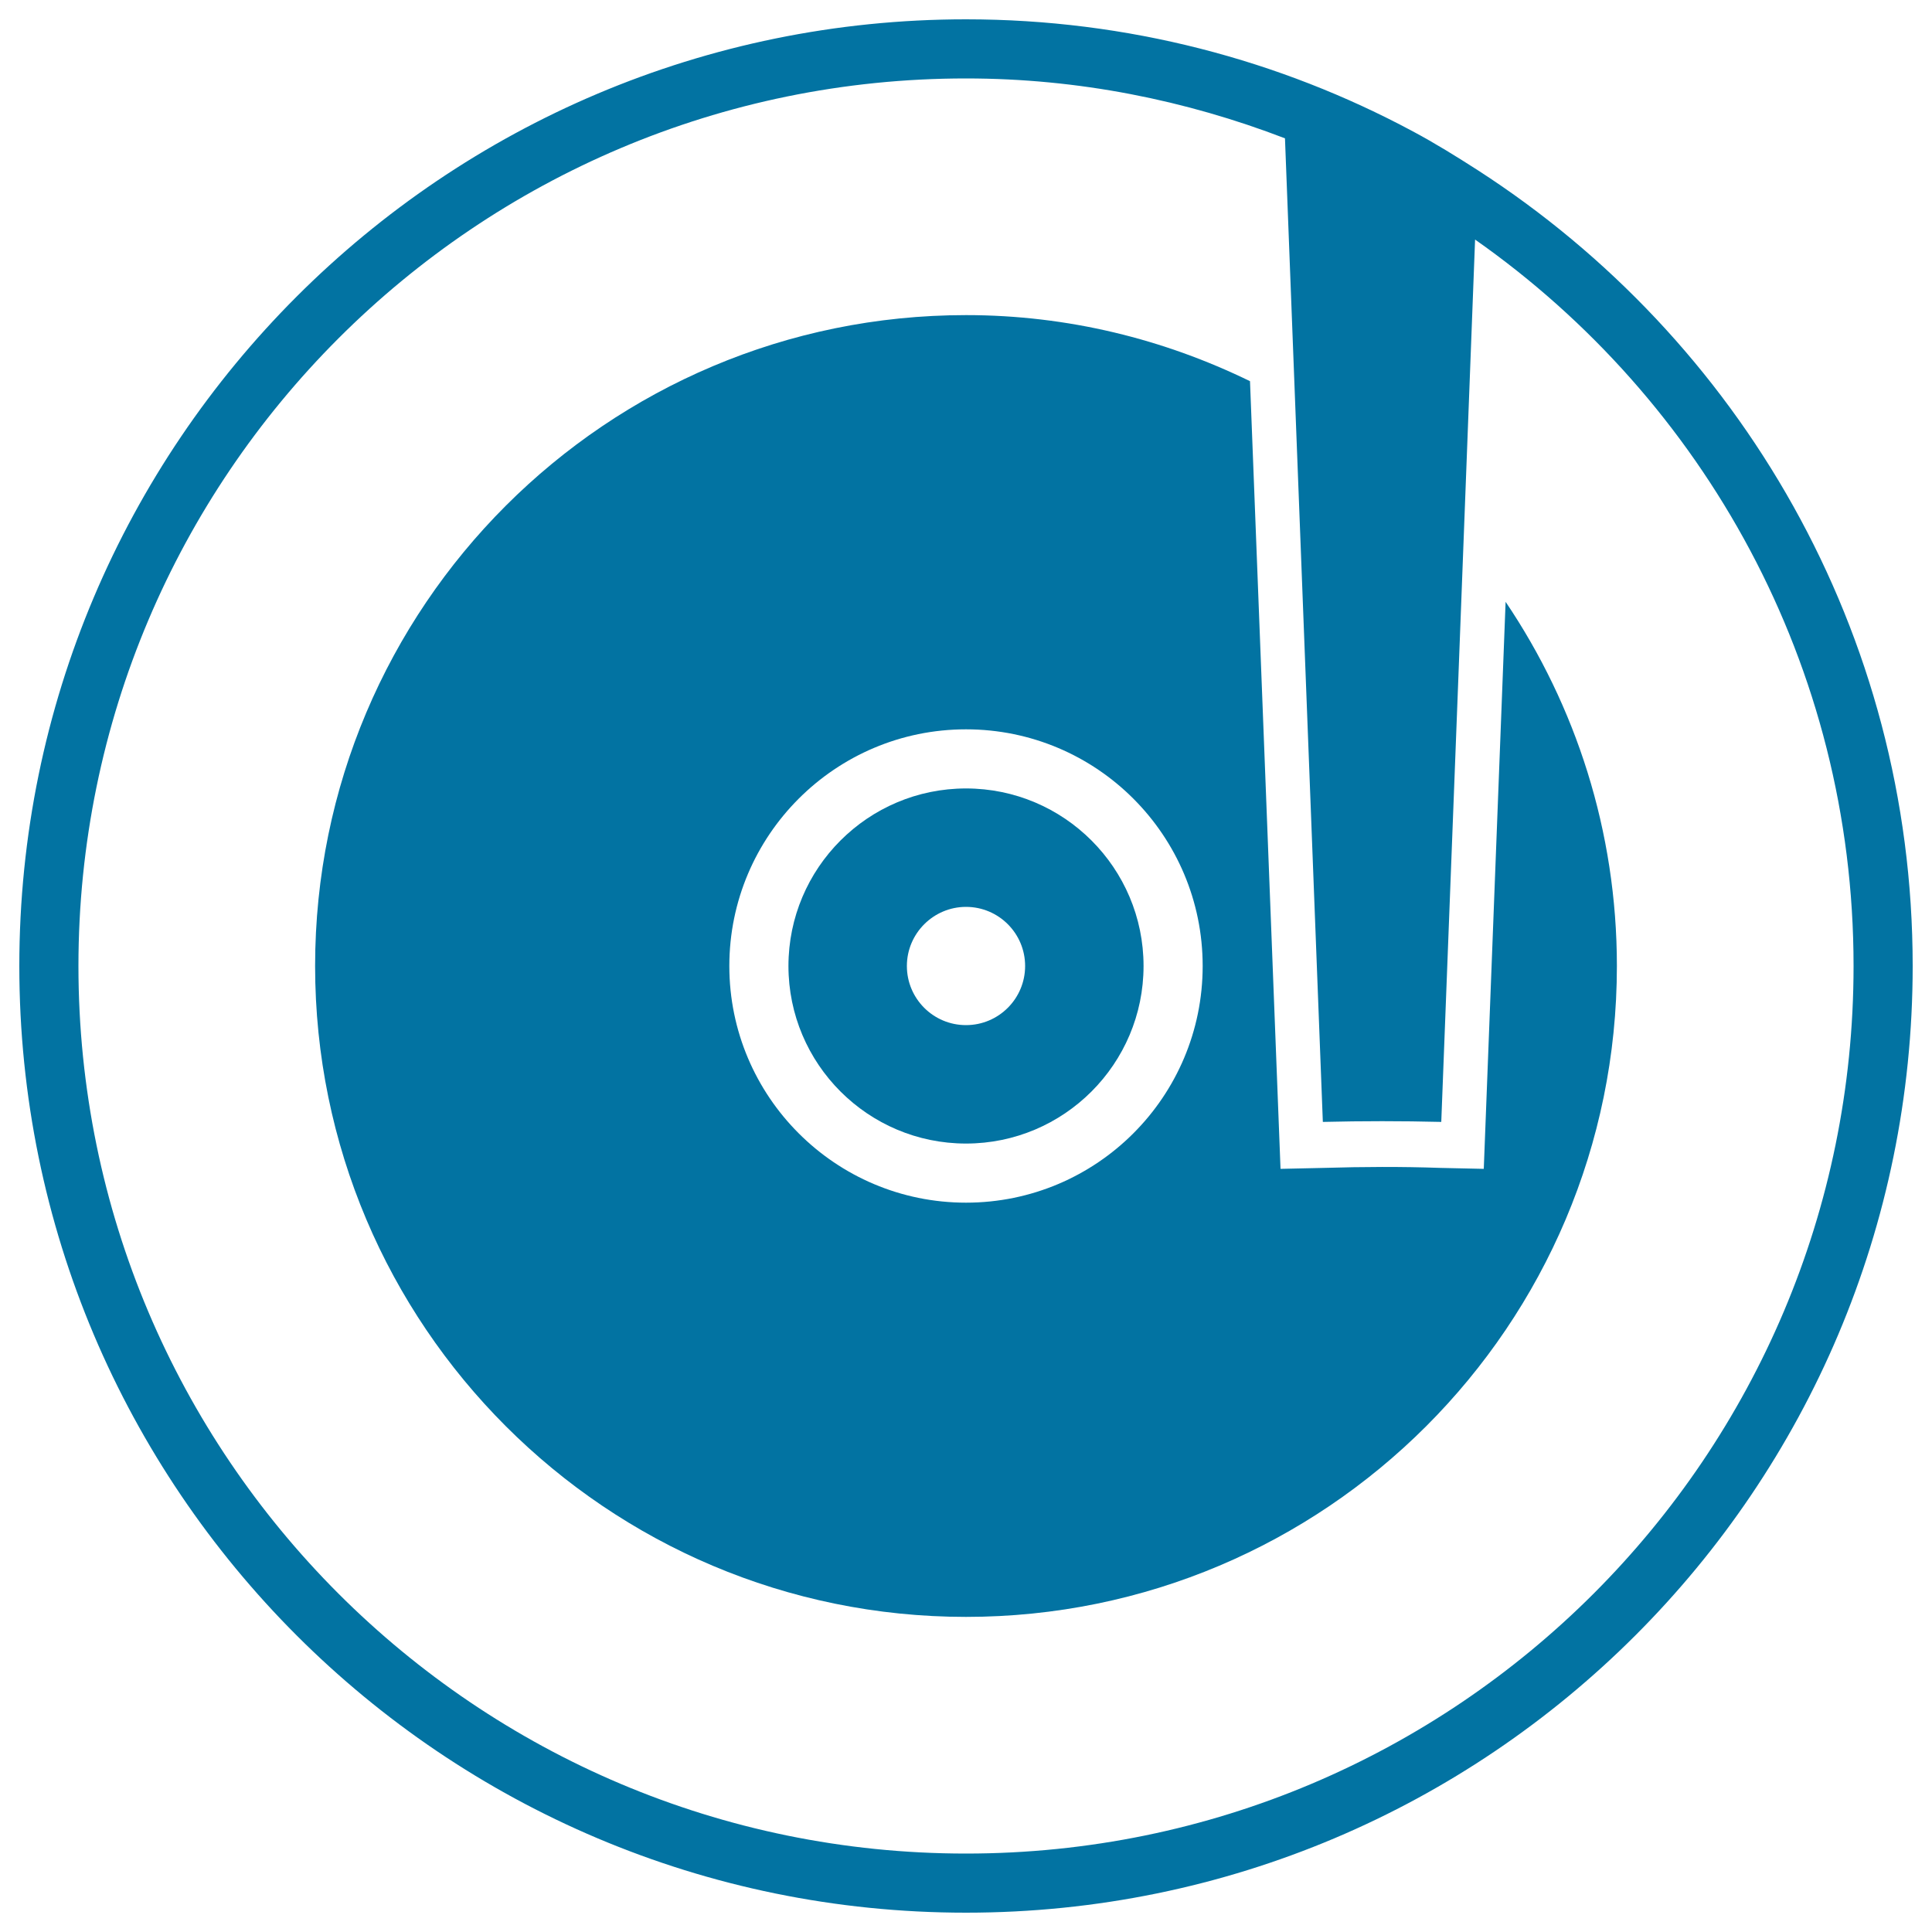
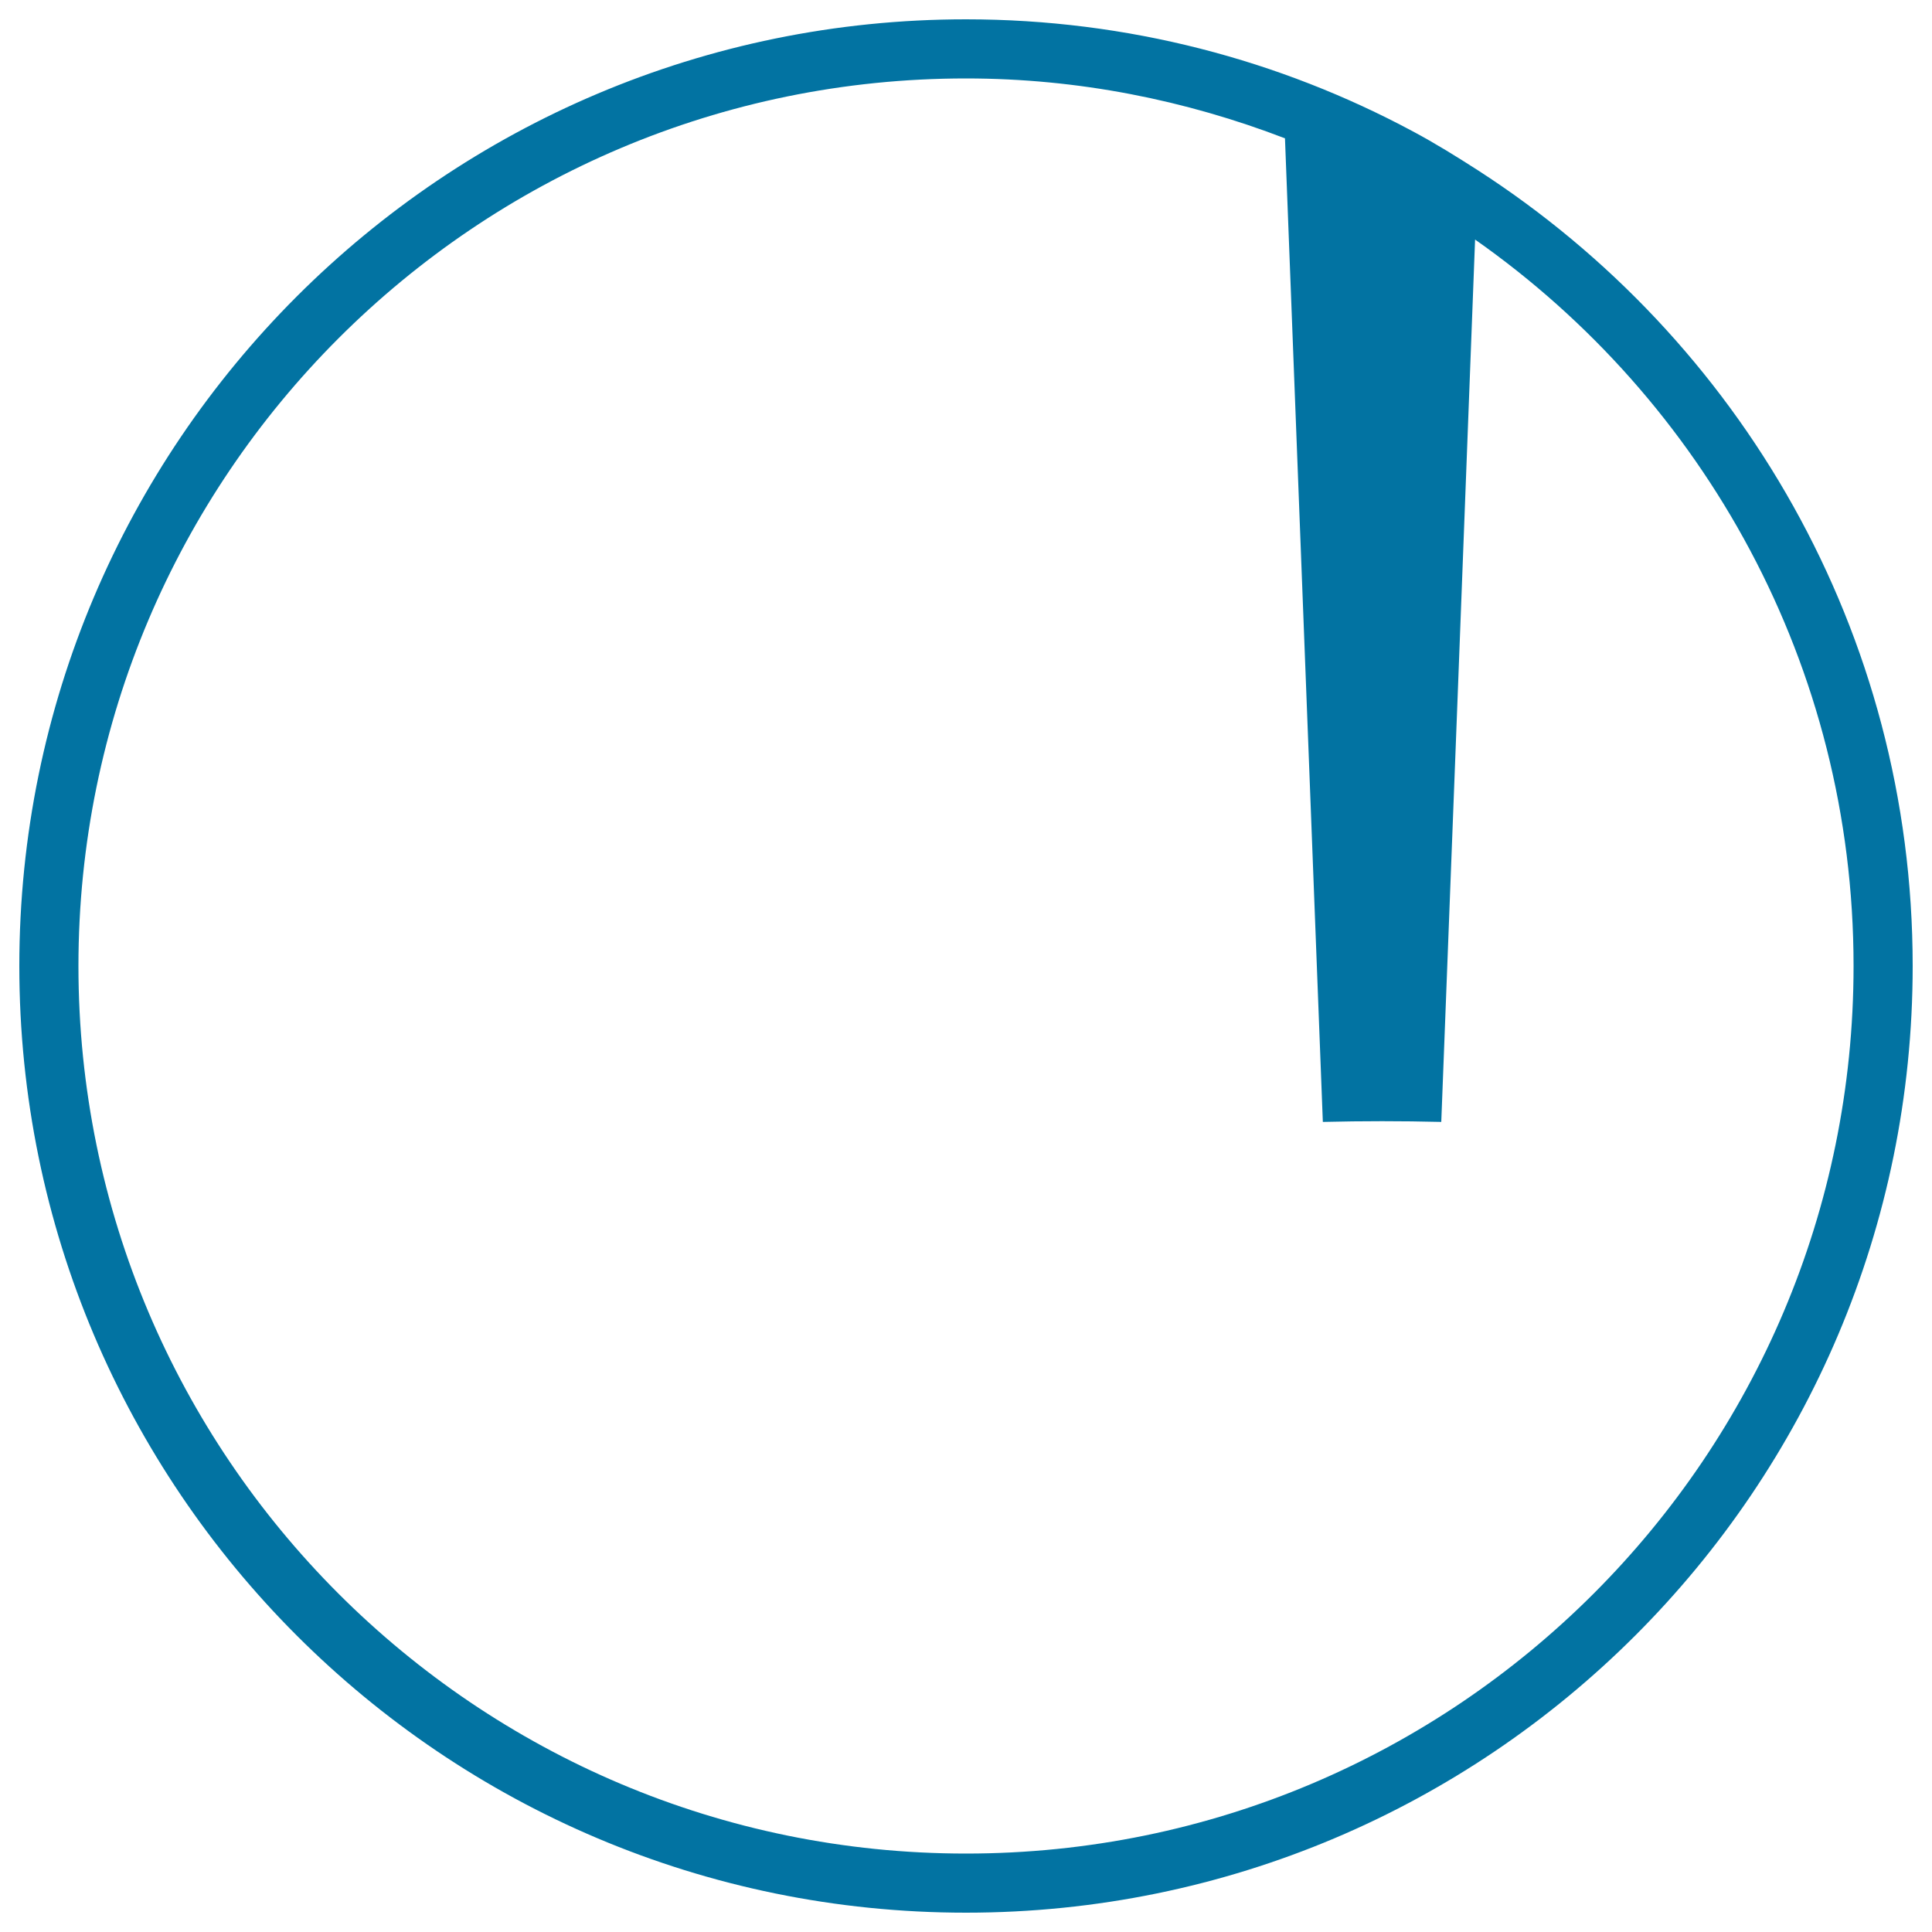
<svg xmlns="http://www.w3.org/2000/svg" viewBox="0 0 1000 1000" style="fill:#0273a2">
  <title>Record Player SVG icon</title>
  <g>
    <g>
      <path d="M764.9,88.1c-10.9-7-22-13.9-33.6-20.1C662.5,31.1,583.7,10,500,10C229.4,10,10,229.4,10,500s219.4,490,490,490c270.6,0,490-219.4,490-490C990,327.1,900.2,175.4,764.9,88.1z M500,959.4C246.3,959.4,40.6,753.7,40.6,500C40.6,246.3,246.3,40.6,500,40.6c58.3,0,113.8,11.3,165.1,31c6.5,169.7,13.1,339.4,19.6,509.1c20.5-0.5,40.8-0.5,61.3,0c5.9-152.2,11.7-304.5,17.5-456.7c118.4,83.1,195.9,220.4,195.9,376C959.4,753.7,753.8,959.4,500,959.4z" />
-       <path d="M500,408.1c-50.7,0-91.9,41.2-91.9,91.9c0,50.7,41.2,91.9,91.9,91.9c50.7,0,91.9-41.2,91.9-91.9C591.9,449.3,550.7,408.1,500,408.1z M500,530.6c-16.9,0-30.6-13.7-30.6-30.6c0-16.9,13.8-30.6,30.6-30.6c16.9,0,30.6,13.7,30.6,30.6C530.6,516.9,516.9,530.6,500,530.6z" />
-       <path d="M779.3,311.5L768,605l-22.6-0.5c-20-0.7-40-0.6-60,0l-22.6,0.5L647,197.3c-44.5-21.7-94.2-34.2-147-34.2c-186,0-336.9,150.8-336.9,336.9c0,186,150.9,336.9,336.9,336.9c186,0,336.9-150.9,336.9-336.9C836.9,430.2,815.6,365.3,779.3,311.5z M500,622.5c-67.6,0-122.5-54.9-122.5-122.5c0-67.6,54.9-122.5,122.5-122.5c67.7,0,122.5,54.9,122.5,122.5C622.5,567.6,567.7,622.5,500,622.5z" />
    </g>
  </g>
</svg>